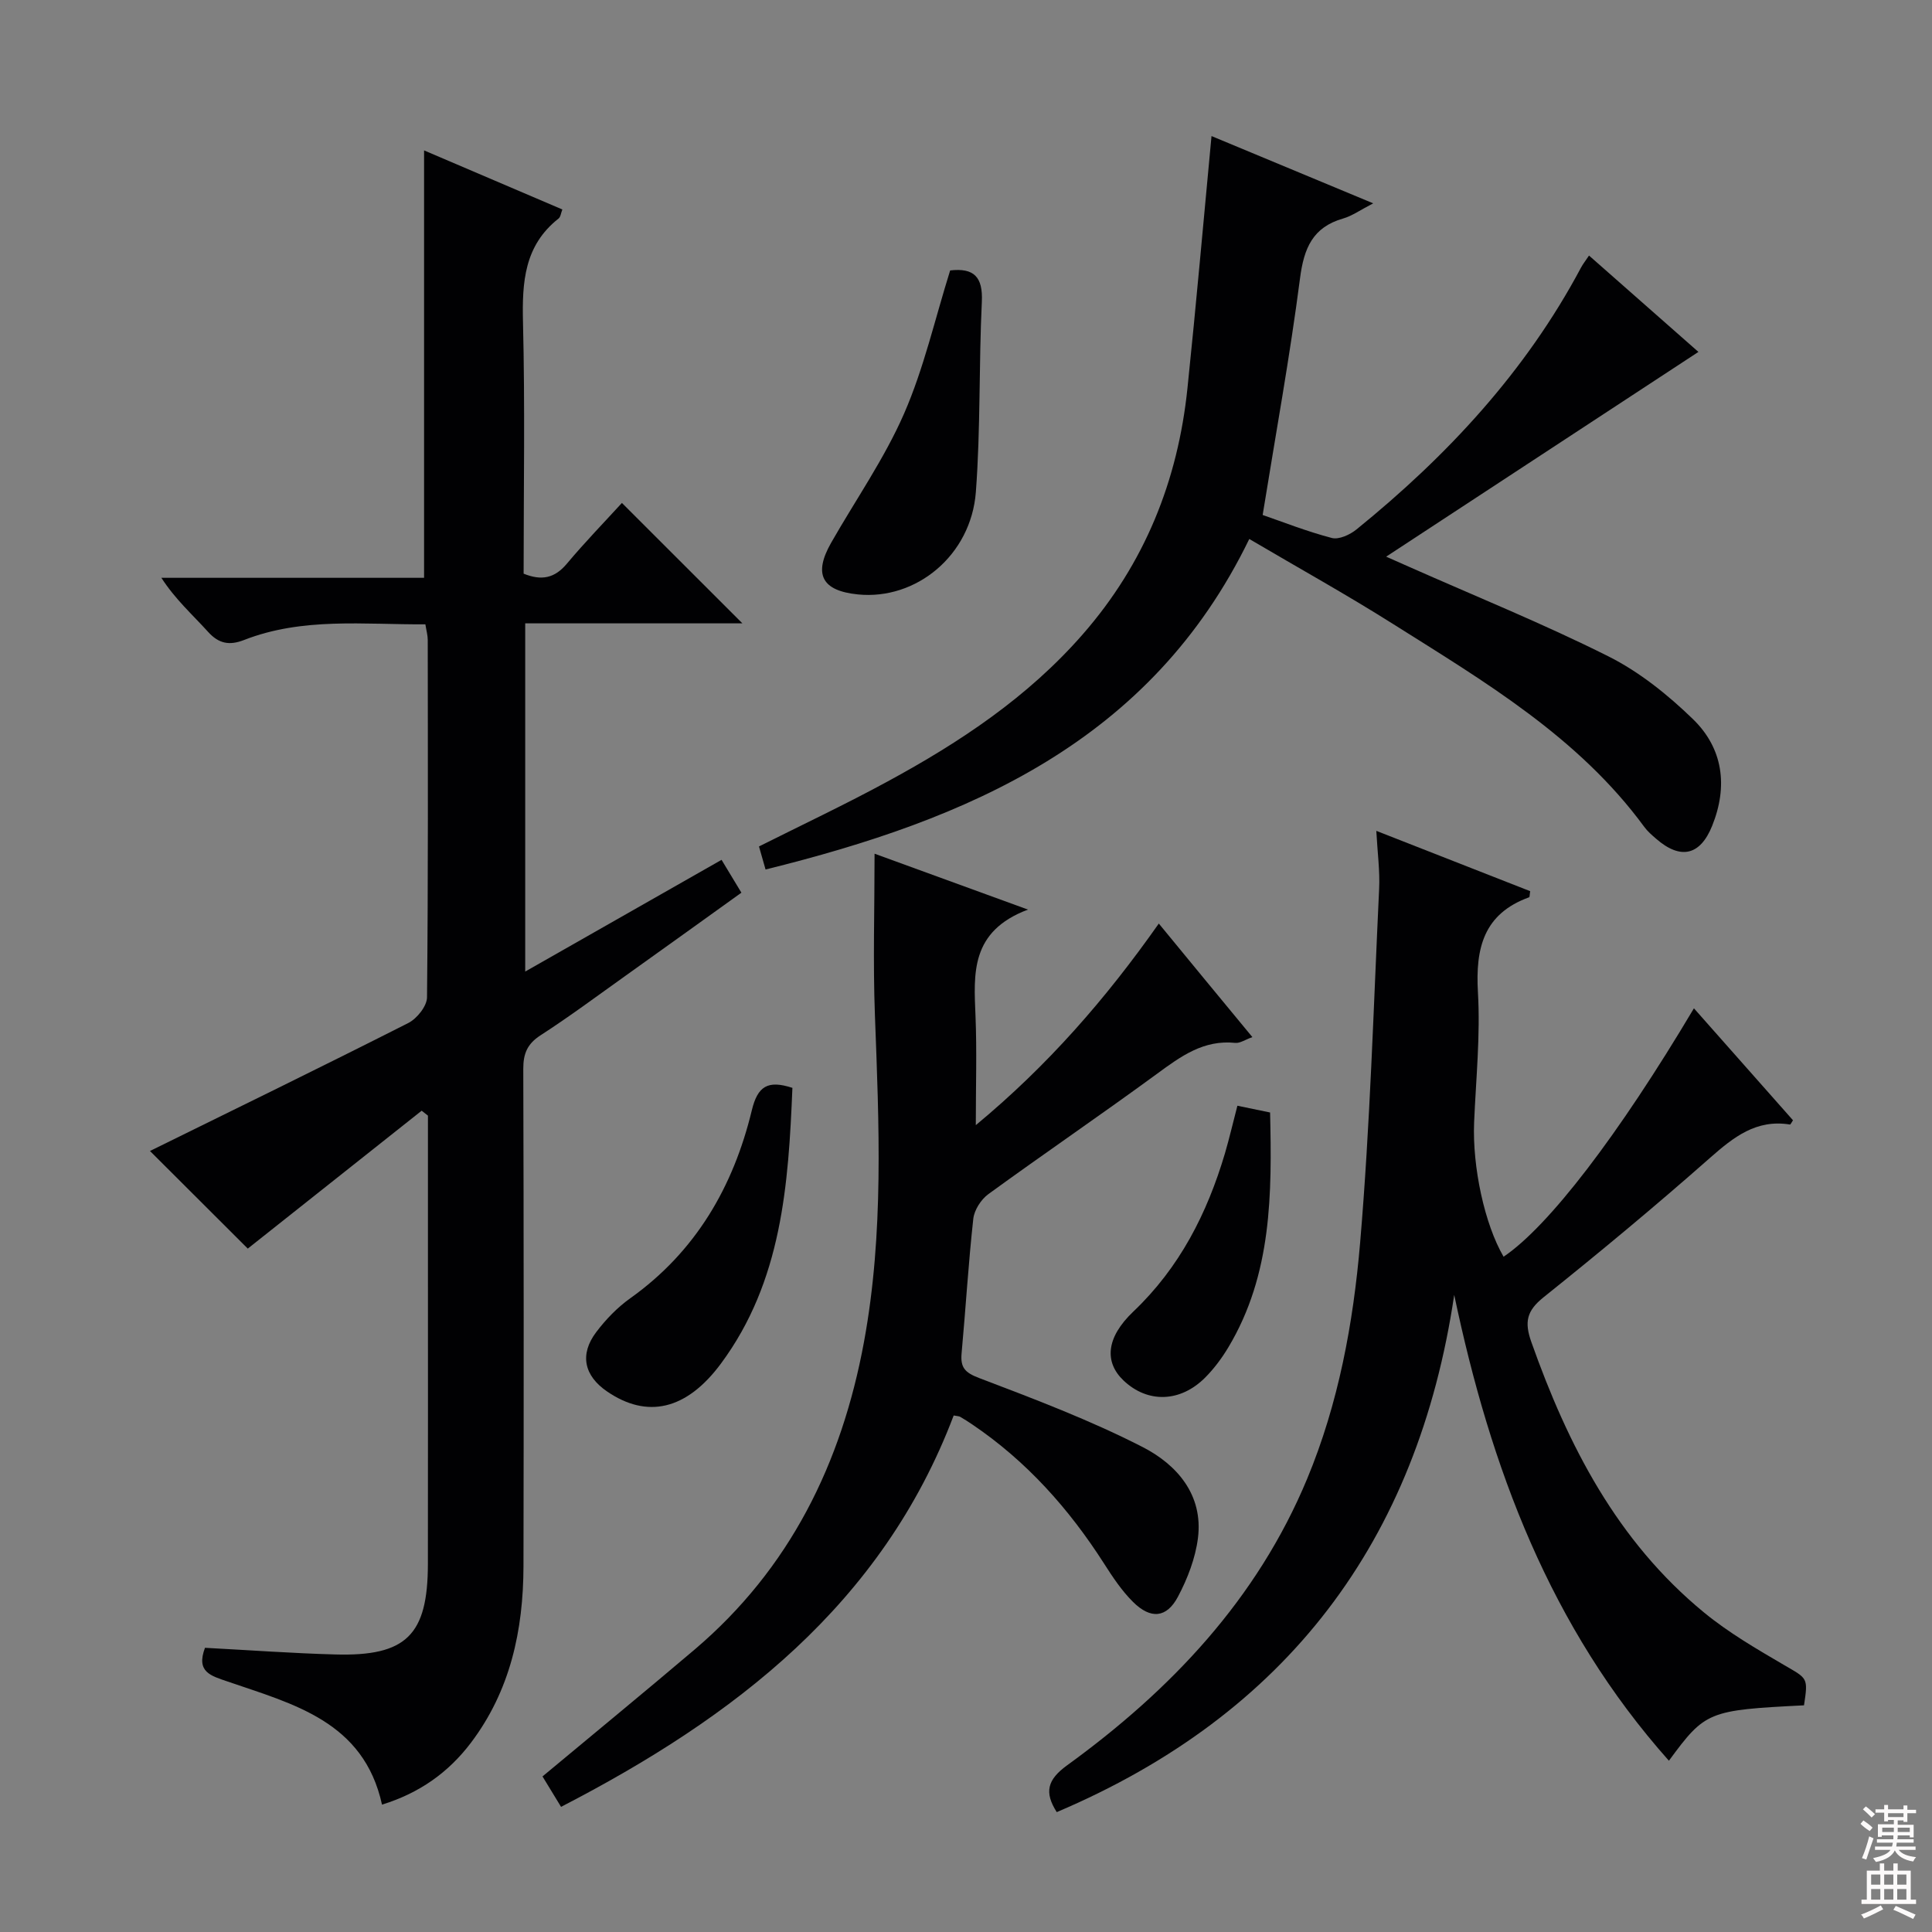
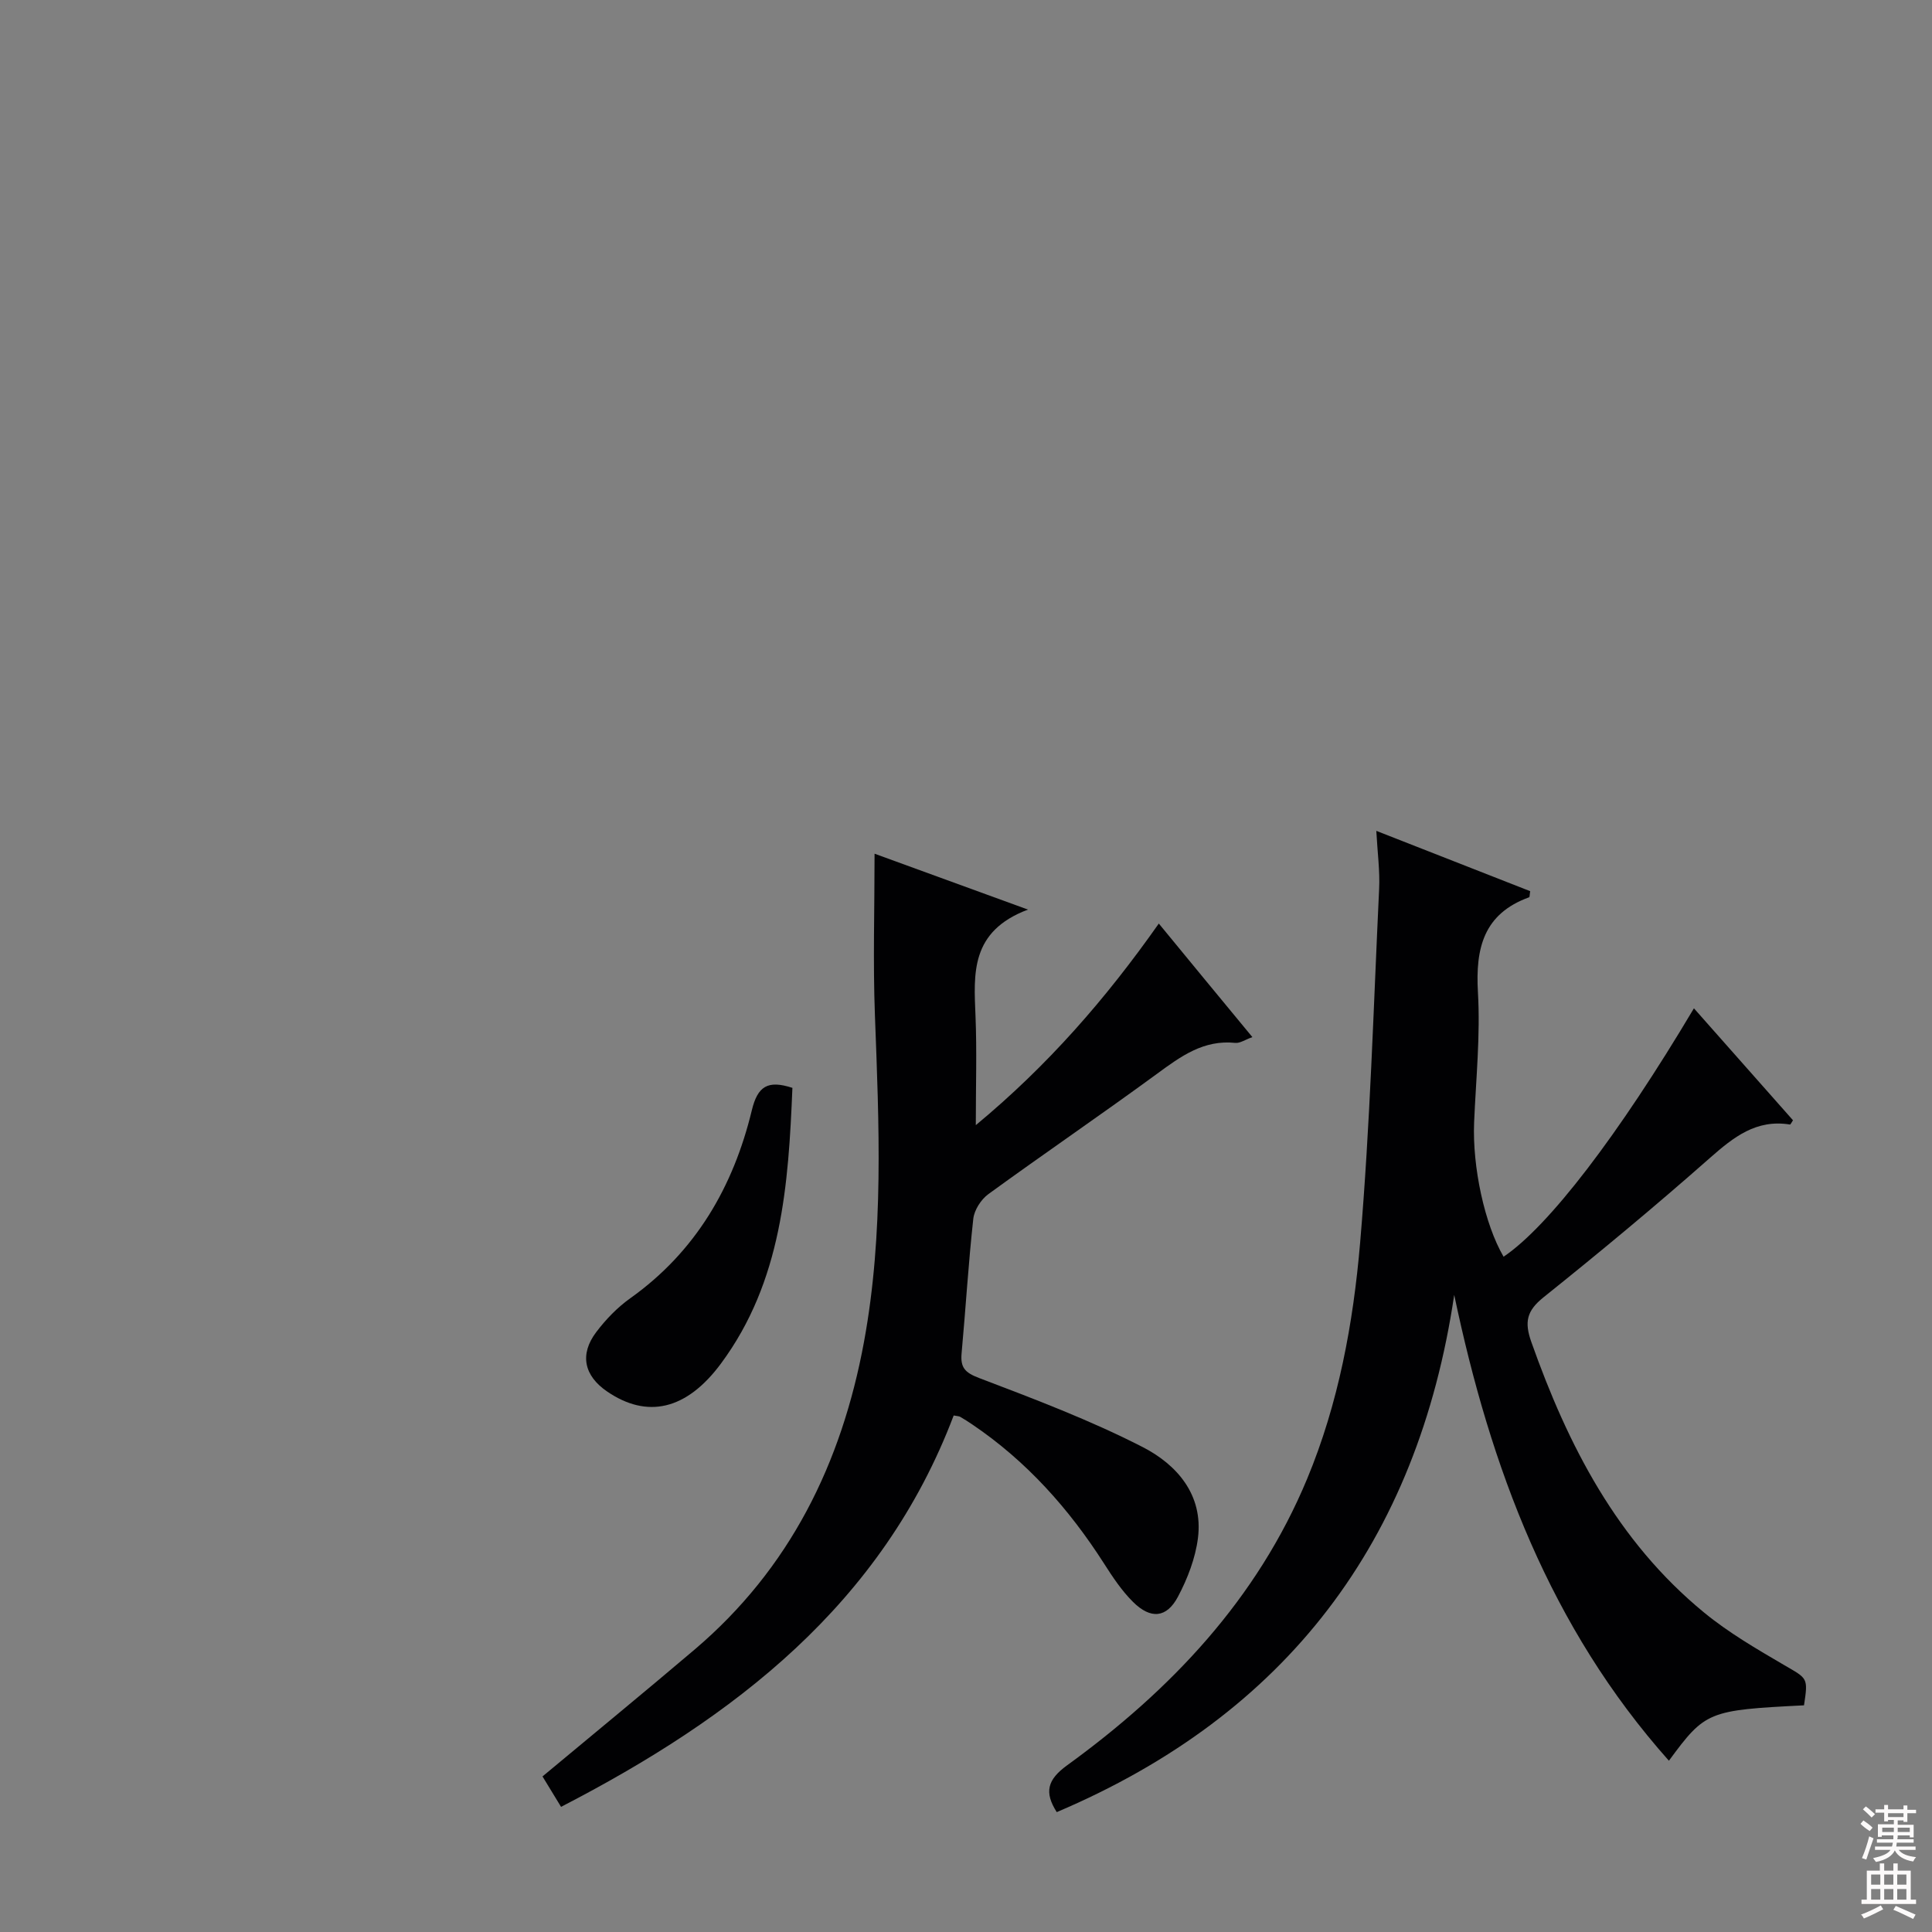
<svg xmlns="http://www.w3.org/2000/svg" enable-background="new 0 0 400 400" viewBox="0 0 400 400">
  <rect x="0" y="0" width="400" height="400" fill="#808080" stroke="none" />
  <g fill="#010103">
-     <path d="m42.44 341.16c9.14.48 18.08 1.14 27.03 1.38 14.66.4 19.1-4.04 19.12-18.71.03-21.16.01-42.32.01-63.48 0-9.79 0-19.58 0-29.37-.43-.34-.87-.68-1.3-1.02-12.1 9.6-24.21 19.2-36 28.55-6.52-6.5-13.85-13.83-20.25-20.21 17.35-8.54 35.49-17.38 53.49-26.5 1.79-.91 3.86-3.5 3.87-5.33.25-24.66.17-49.32.15-73.97 0-.96-.28-1.92-.49-3.24-12.72.08-25.39-1.5-37.53 3.24-3.02 1.18-5.23.8-7.48-1.7-3.18-3.52-6.76-6.69-9.65-11.17h54.39c0-29.85 0-59.04 0-88.49 9.28 3.96 18.85 8.05 28.63 12.23-.3.75-.36 1.54-.79 1.88-7.1 5.59-7.56 13.16-7.36 21.47.43 17.3.13 34.61.13 52.05 3.72 1.51 6.43.95 8.96-2.07 3.72-4.44 7.77-8.61 11.39-12.57 8.39 8.38 16.47 16.45 24.95 24.93-14.98 0-29.81 0-44.97 0v72.09c13.8-7.85 27.01-15.37 40.65-23.13 1.38 2.28 2.62 4.33 4.11 6.8-8.13 5.83-16.06 11.55-24.02 17.22-5.82 4.15-11.57 8.43-17.57 12.31-2.75 1.78-3.58 3.8-3.57 6.96.1 34.32.11 68.64.04 102.97-.03 13.23-2.72 25.77-10.91 36.58-4.64 6.12-10.64 10.38-18.38 12.77-3.78-17.26-18.4-20.82-32.03-25.51-3.37-1.17-6.52-1.92-4.62-6.96z" />
    <path d="m284.95 172.02c11.34 4.45 21.64 8.49 31.86 12.49-.12.71-.09 1.21-.22 1.26-9.42 3.41-11.13 10.52-10.6 19.68.52 8.93-.41 17.94-.79 26.92-.38 9.22 2.17 21.1 6.1 27.82 9.29-6.25 23.75-25.09 39.41-51.43 6.91 7.81 13.72 15.51 20.51 23.18-.29.42-.5.9-.63.88-6.99-1.13-11.67 2.61-16.58 6.93-11.23 9.91-22.76 19.49-34.45 28.85-3.48 2.79-3.97 5.11-2.53 9.2 7.6 21.49 17.8 41.3 35.77 56.05 5.1 4.19 10.92 7.57 16.65 10.92 4.78 2.79 4.93 2.53 4.05 8.3-19.86 1-20.43 1.23-27.97 11.47-24.59-27.62-36.93-60.65-44.45-96.45-7.58 51.04-34.69 86.88-82.29 107.09-2.63-4.11-1.95-6.72 2.13-9.68 21.48-15.58 39.33-34.38 49.7-59.3 6.51-15.64 9.56-32.24 10.98-48.91 2.07-24.33 2.77-48.78 3.93-73.18.19-3.77-.34-7.57-.58-12.09z" />
-     <path d="m258.65 111.59c-20.42 42.07-58.22 58.06-100.15 68.43-.44-1.52-.87-3.05-1.36-4.77 8.92-4.48 17.91-8.71 26.62-13.45 14.97-8.12 29.04-17.45 40.41-30.47 12.83-14.68 19.69-31.78 21.68-50.95 1.79-17.19 3.3-34.4 4.98-52.21 10.62 4.42 21.62 9 33.48 13.93-2.72 1.4-4.38 2.61-6.23 3.14-6.3 1.81-8.11 6.13-8.92 12.35-2.1 16.23-5.05 32.35-7.74 49.03 4.01 1.38 9.07 3.39 14.31 4.76 1.47.39 3.77-.67 5.12-1.77 18.79-15.23 35.03-32.69 46.49-54.22.37-.7.88-1.33 1.65-2.48 7.91 6.97 15.59 13.73 22.65 19.95-21.46 14.07-42.77 28.04-64.65 42.39 1.58.7 3.13 1.39 4.67 2.07 13.82 6.13 27.86 11.81 41.36 18.58 6.4 3.21 12.29 7.95 17.47 12.97 6.27 6.07 7.3 13.91 3.99 22.12-2.47 6.13-6.53 7.07-11.58 2.68-.88-.76-1.79-1.54-2.47-2.47-13.65-18.62-33.1-30.09-52.09-42.06-9.52-6.01-19.38-11.48-29.69-17.55z" />
    <path d="m259.29 214.72c-1.49.53-2.56 1.3-3.53 1.2-6.56-.69-11.28 2.78-16.2 6.39-11.54 8.45-23.37 16.51-34.93 24.92-1.51 1.1-2.92 3.29-3.12 5.11-1.02 9.25-1.57 18.56-2.42 27.83-.27 2.95.66 4.01 3.64 5.14 11.44 4.35 22.96 8.71 33.83 14.28 7.06 3.62 12.6 9.86 11.46 18.87-.53 4.16-2.15 8.38-4.13 12.11-2.35 4.44-5.66 4.72-9.31 1.09-2.33-2.31-4.21-5.14-5.99-7.93-7.26-11.35-16.05-21.21-27.26-28.79-.83-.56-1.66-1.1-2.53-1.6-.27-.15-.63-.14-1.35-.28-14.82 39.09-45.41 62.5-81.29 81.03-1.47-2.4-2.75-4.5-3.84-6.3 10.56-8.8 21.09-17.44 31.47-26.25 19.77-16.79 30.46-38.59 35.1-63.77 4.13-22.46 3.1-45.04 2.25-67.66-.41-10.92-.07-21.88-.07-33.36 10.2 3.72 20.08 7.32 31.76 11.57-11.98 4.51-11.22 13.28-10.86 22.07.29 7.15.06 14.32.06 22.56 14.89-12.34 26.89-26.11 37.89-41.74 6.5 7.93 12.79 15.54 19.37 23.51z" />
    <path d="m164.06 225.23c-.82 20.02-2.17 40.04-14.8 57.09-7.18 9.69-15.32 11.41-23.57 5.77-4.77-3.26-5.74-7.68-2.24-12.3 1.98-2.62 4.37-5.1 7.04-7 13.57-9.66 21.34-23.1 25.16-38.89 1.2-4.98 3.27-6.35 8.41-4.67z" />
-     <path d="m196.72 55.99c4.94-.57 6.8 1.35 6.56 6.48-.63 13.13-.25 26.32-1.24 39.41-1 13.1-12.35 22.4-24.41 21.19-7.47-.75-9.27-4.15-5.56-10.68 5.08-8.91 11.03-17.42 15.11-26.76 4.09-9.36 6.37-19.52 9.54-29.64z" />
-     <path d="m256.19 228.93c2.55.53 4.48.93 6.77 1.4.38 16.75.42 33.46-8.62 48.58-1.35 2.26-2.97 4.44-4.82 6.3-5.16 5.17-11.92 5.33-16.89.62-3.98-3.77-3.7-8.85 2.01-14.28 9.6-9.13 15.28-20.32 18.97-32.75.92-3.15 1.66-6.35 2.58-9.87z" />
  </g>
  <path d="m385.2 377.6.6-.7c.6.4 1.3.9 1.9 1.5l-.6.7c-.8-.5-1.4-1-1.9-1.5zm.3 7.1c.6-1.4 1.1-2.9 1.5-4.5.3.1.6.3.9.4-.5 1.4-1 2.9-1.5 4.4zm.2-10.1.6-.6c.7.5 1.3 1.1 1.9 1.6l-.7.7c-.6-.6-1.2-1.2-1.8-1.7zm8.4-.8h.8v.9h1.8v.7h-1.8v1.8h-.8v-.3h-1.2v.9h3.3v2.6h-.8v-.4h-2.5c0 .3 0 .6-.1.8h3.4v.7h-3.5c0 .3-.1.6-.1.8h4v.7h-3.5c.7.9 1.9 1.3 3.6 1.5-.2.2-.4.5-.6.9-1.9-.3-3.2-1.1-3.8-2.3-.5 1.1-1.8 2-3.9 2.4-.2-.3-.4-.5-.6-.8 1.9-.4 3.1-.9 3.6-1.7h-3.2v-.7h3.5c.1-.2.1-.5.2-.8h-3.3v-.7h3.4c0-.2 0-.5 0-.8h-2.4v.3h-.8v-2.6h3.3v-.9h-1.2v.3h-.8v-1.8h-1.8v-.7h1.8v-.9h.8v.9h3.2zm-4.4 5.5h2.4c0-.3 0-.6 0-.9h-2.4zm1.2-3.1h3.2v-.8h-3.2zm4.4 2.2h-2.4v.9h2.5v-.9z" fill="#fcfafa" />
  <path d="m389.2 385.8h.9v1.5h1.9v-1.5h.9v1.5h2.7v6h1.1v.9h-11.3v-.9h1.1v-6h2.7zm.2 8.7.5.8c-1.2.6-2.5 1.3-4 1.9-.2-.3-.3-.6-.6-.8 1.6-.6 3-1.3 4.1-1.9zm-2-4.3h1.9v-2.1h-1.9zm0 3.1h1.9v-2.2h-1.9zm2.7-3.1h1.9v-2.1h-1.9zm0 3.1h1.9v-2.2h-1.9zm2.4 1.3c1.4.6 2.7 1.2 4.1 1.8l-.5.9c-1.5-.7-2.8-1.4-4.1-1.9zm2.2-6.5h-1.9v2.1h1.9zm-1.9 5.2h1.9v-2.2h-1.9z" fill="#fcfafa" />
</svg>